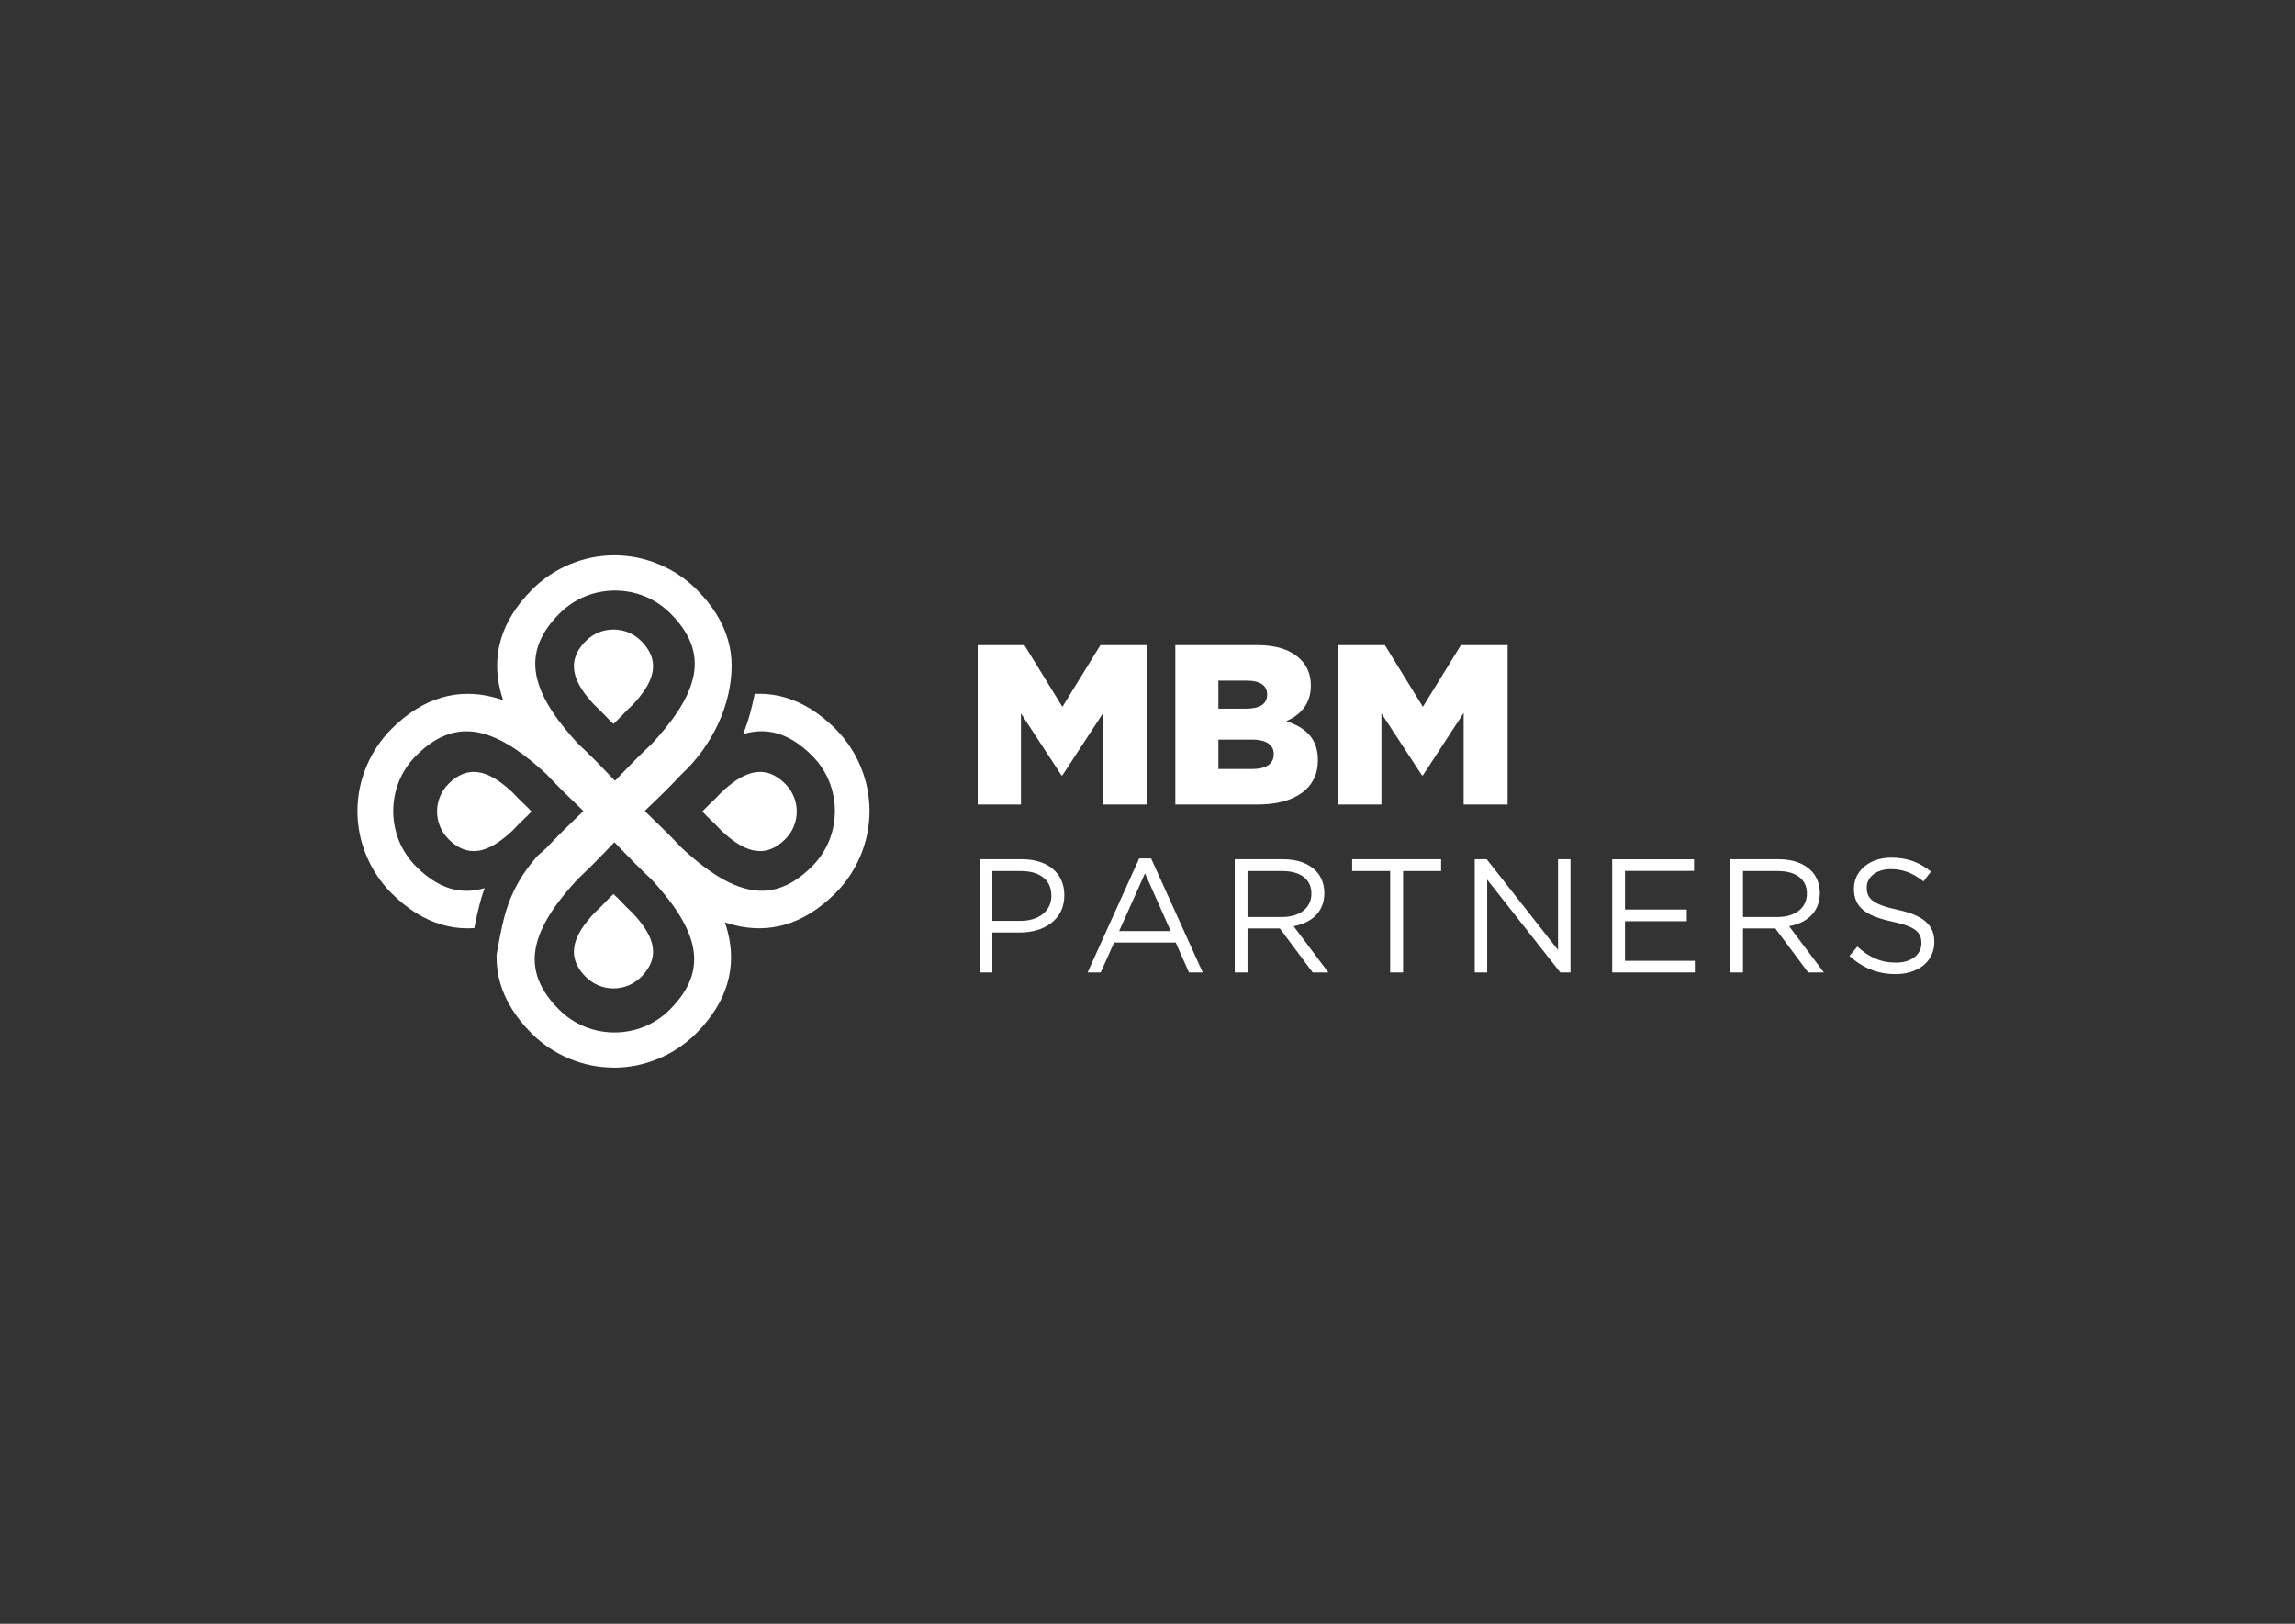
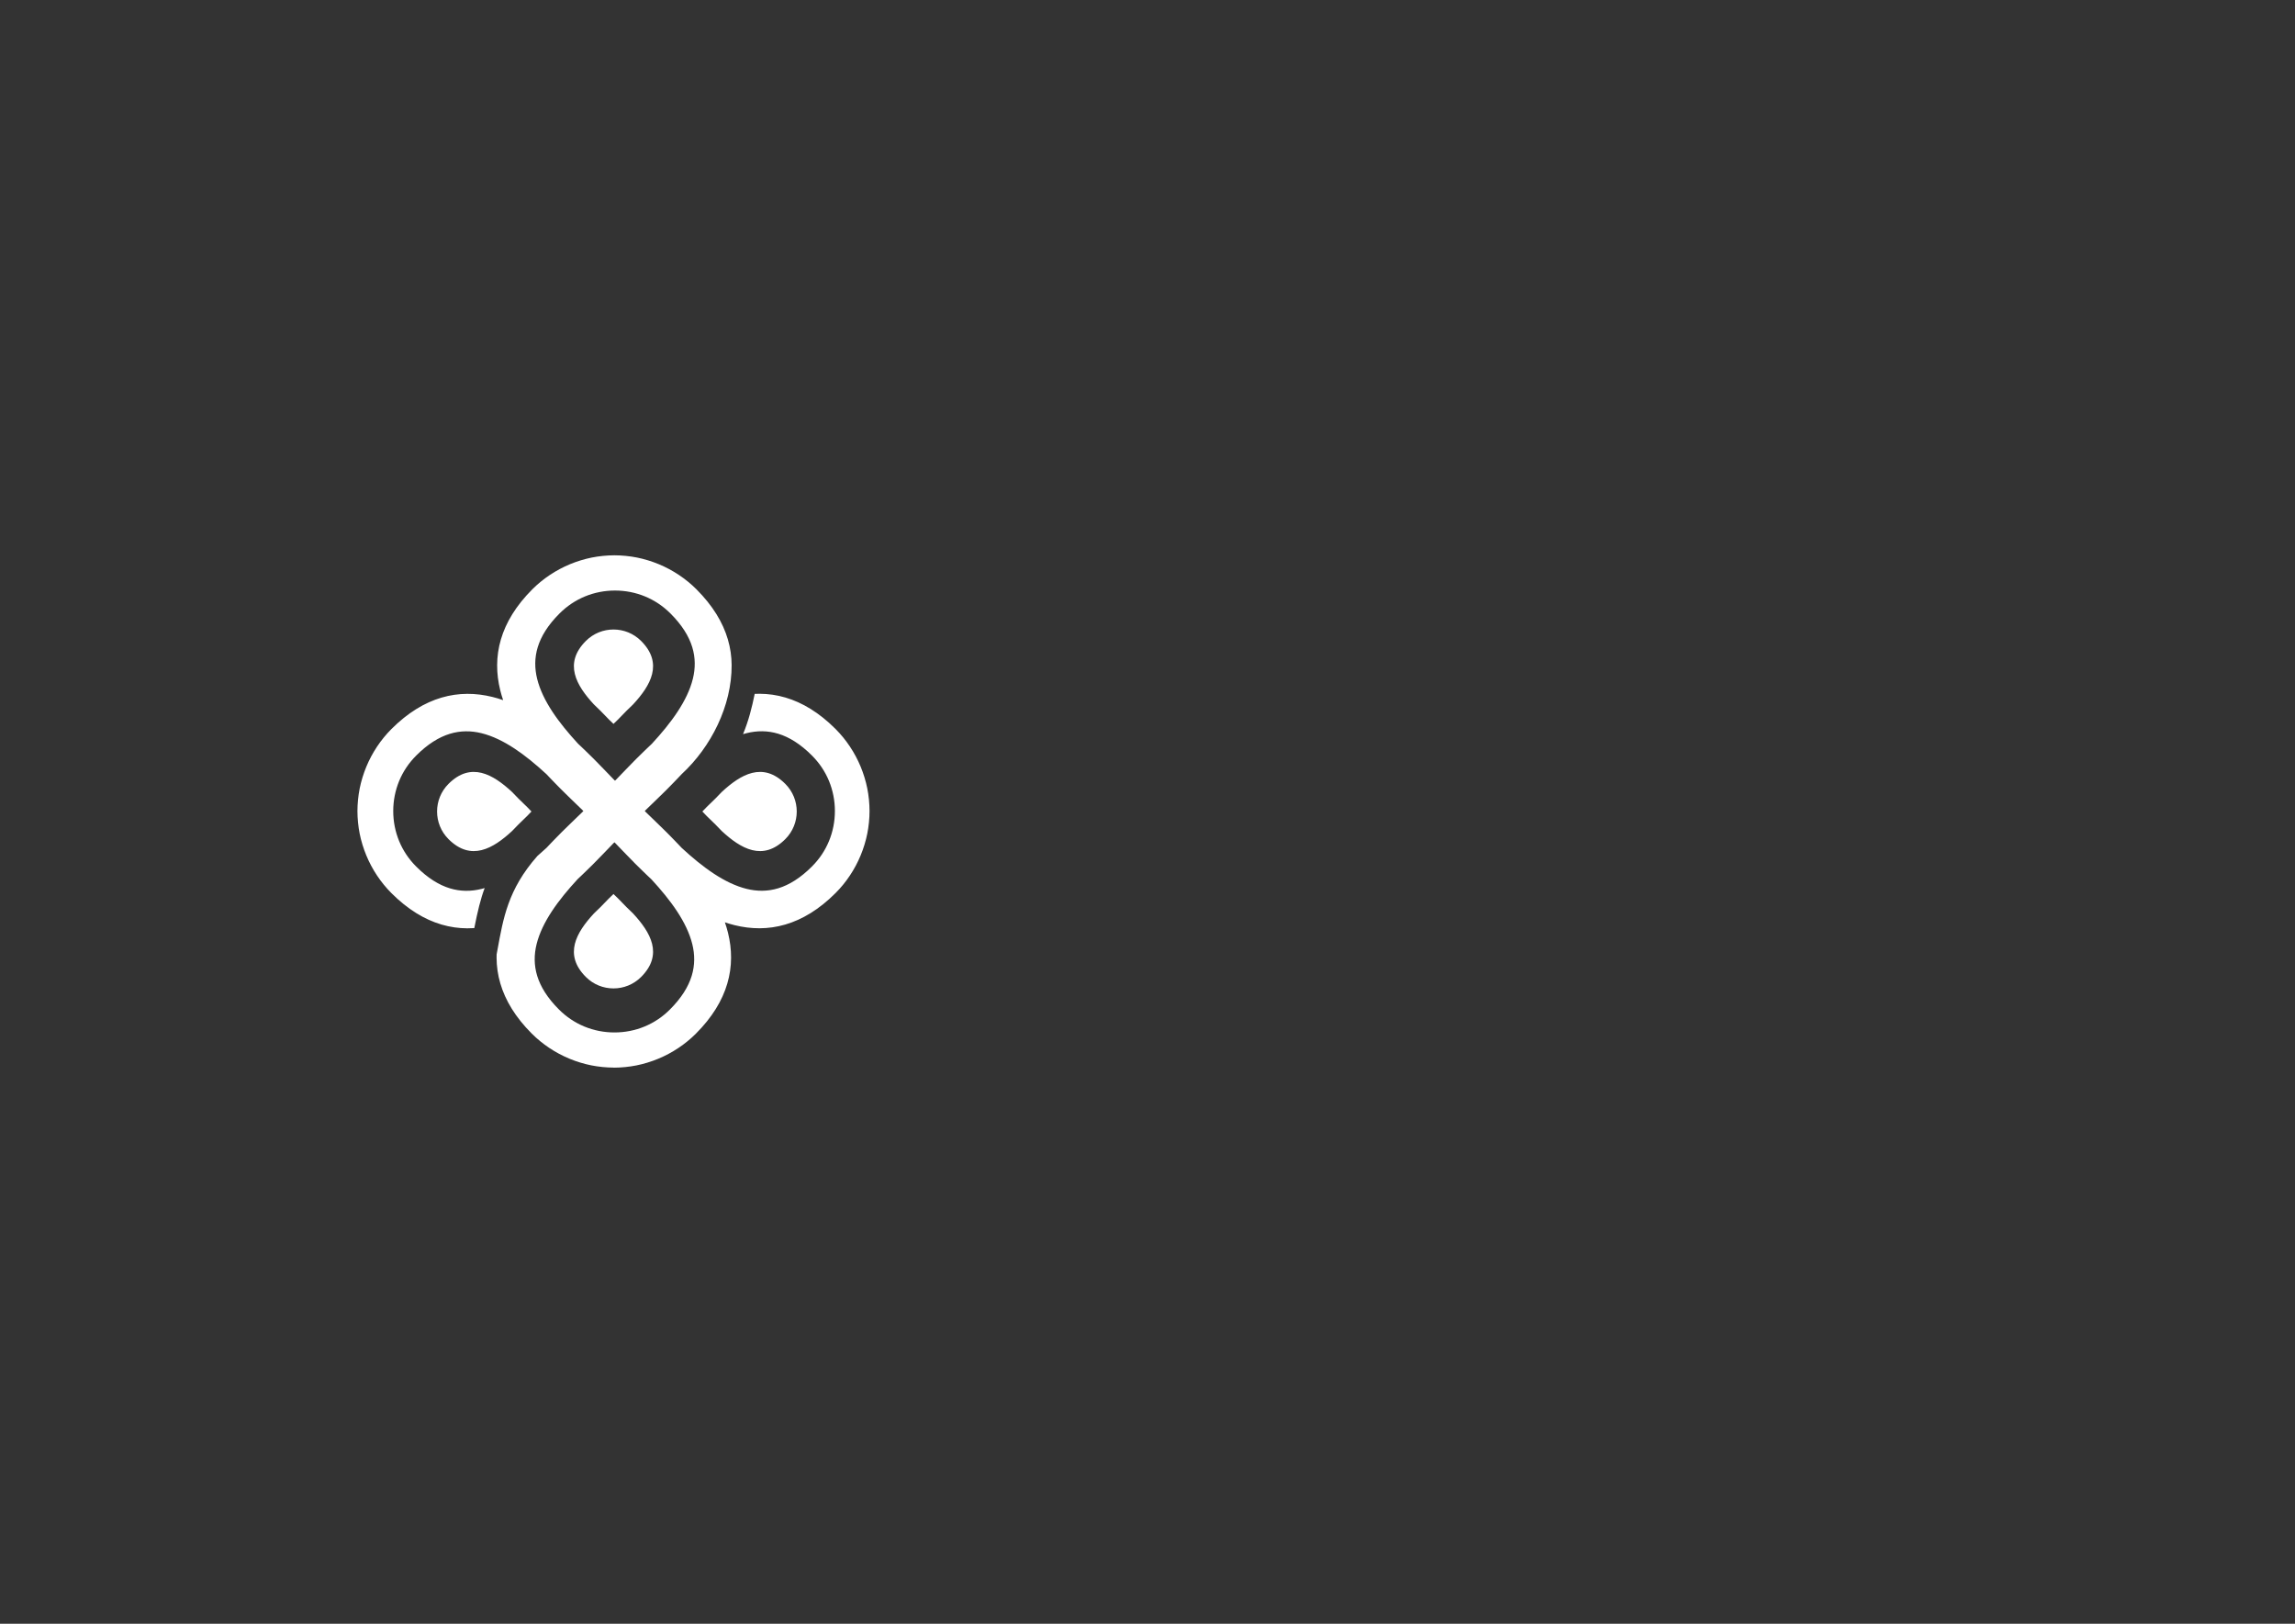
<svg xmlns="http://www.w3.org/2000/svg" xml:space="preserve" width="296.686mm" height="209.903mm" style="shape-rendering:geometricPrecision; text-rendering:geometricPrecision; image-rendering:optimizeQuality; fill-rule:evenodd; clip-rule:evenodd" viewBox="0 0 296.686 209.903">
  <rect x="0" y="0" width="296.686" height="209.903" fill="#333333" stroke="none" />
  <defs>
    <style type="text/css">
   
    .fil0 {fill:white}
    .fil1 {fill:white;fill-rule:nonzero}
   
  </style>
  </defs>
  <g id="Warstwa_x0020_1">
    <path class="fil0" d="M79.331 138.016l0.022 0 0.022 0c0.465,-0.001 0.948,-0.026 1.445,-0.075 0.503,-0.05 0.989,-0.121 1.457,-0.215 0.455,-0.091 0.929,-0.211 1.42,-0.36 0.472,-0.144 0.936,-0.31 1.39,-0.498 0.452,-0.187 0.898,-0.398 1.337,-0.632 0.434,-0.232 0.857,-0.484 1.265,-0.757 0.42,-0.28 0.816,-0.572 1.185,-0.875 0.379,-0.31 0.742,-0.638 1.087,-0.983 1.056,-1.056 1.908,-2.125 2.578,-3.203 0.675,-1.086 1.163,-2.179 1.485,-3.276 0.326,-1.108 0.48,-2.215 0.486,-3.317 0.006,-1.095 -0.134,-2.177 -0.397,-3.244 -0.113,-0.459 -0.248,-0.91 -0.403,-1.353 0.414,0.142 0.836,0.266 1.264,0.372 1.067,0.263 2.149,0.403 3.244,0.397 1.102,-0.006 2.208,-0.16 3.317,-0.486 1.097,-0.322 2.19,-0.81 3.276,-1.485 1.078,-0.67 2.147,-1.522 3.203,-2.578 0.345,-0.345 0.673,-0.708 0.983,-1.087 0.303,-0.37 0.595,-0.765 0.875,-1.185 0.273,-0.408 0.525,-0.831 0.757,-1.265 0.234,-0.439 0.445,-0.885 0.632,-1.337 0.188,-0.454 0.354,-0.918 0.498,-1.39 0.149,-0.491 0.27,-0.965 0.36,-1.42 0.093,-0.467 0.165,-0.954 0.215,-1.456 0.05,-0.505 0.075,-0.995 0.075,-1.467 0,-0.472 -0.025,-0.962 -0.075,-1.467 -0.05,-0.503 -0.121,-0.989 -0.215,-1.457 -0.091,-0.455 -0.211,-0.929 -0.36,-1.42 -0.144,-0.472 -0.31,-0.936 -0.498,-1.39 -0.187,-0.452 -0.398,-0.898 -0.632,-1.337 -0.232,-0.434 -0.484,-0.857 -0.757,-1.265 -0.28,-0.42 -0.572,-0.816 -0.875,-1.185 -0.31,-0.379 -0.638,-0.742 -0.983,-1.087 -1.056,-1.056 -2.125,-1.908 -3.203,-2.578 -1.086,-0.675 -2.179,-1.163 -3.276,-1.485 -1.108,-0.326 -2.215,-0.48 -3.317,-0.486 -0.218,-0.001 -0.436,0.003 -0.654,0.014 -0.352,1.74 -0.779,3.447 -1.506,5.203 0.155,-0.046 0.31,-0.088 0.465,-0.127 1.341,-0.331 2.71,-0.345 4.097,0.08 1.409,0.432 2.858,1.324 4.34,2.807 0.488,0.489 0.912,1.005 1.271,1.54 0.373,0.557 0.685,1.141 0.933,1.742 0.253,0.612 0.445,1.25 0.574,1.903 0.129,0.654 0.194,1.322 0.194,1.993 0,0.671 -0.065,1.339 -0.194,1.993 -0.129,0.653 -0.321,1.292 -0.574,1.903 -0.249,0.601 -0.56,1.185 -0.933,1.742 -0.359,0.535 -0.783,1.052 -1.271,1.54 -1.482,1.482 -2.931,2.375 -4.34,2.807 -1.387,0.425 -2.756,0.41 -4.097,0.08 -1.432,-0.353 -2.854,-1.055 -4.248,-1.971 -1.412,-0.928 -2.804,-2.086 -4.153,-3.33 -0.14,-0.149 -0.293,-0.311 -0.457,-0.483 -0.154,-0.162 -0.322,-0.336 -0.501,-0.52 -0.192,-0.198 -0.372,-0.382 -0.543,-0.556l-0.443 -0.45c-0.043,-0.043 -0.244,-0.24 -0.559,-0.548 -0.227,-0.222 -0.469,-0.458 -0.72,-0.702 -0.237,-0.23 -0.469,-0.455 -0.699,-0.677 -0.23,-0.222 -0.462,-0.445 -0.692,-0.667l-0.041 -0.043 -0.022 -0.023 -0.091 -0.095 0.048 -0.05 0.065 -0.068 0.044 -0.046c0.229,-0.221 0.46,-0.443 0.69,-0.665 0.23,-0.222 0.462,-0.446 0.699,-0.676 0.251,-0.243 0.493,-0.479 0.72,-0.702 0.314,-0.308 0.518,-0.508 0.558,-0.548l0.443 -0.451c0.17,-0.173 0.351,-0.358 0.542,-0.555 0.179,-0.184 0.346,-0.358 0.501,-0.52 0.164,-0.172 0.317,-0.334 0.457,-0.484 3.802,-3.508 6.491,-8.839 6.461,-14.1 -0.006,-1.102 -0.16,-2.208 -0.486,-3.317 -0.322,-1.097 -0.81,-2.19 -1.485,-3.276 -0.67,-1.078 -1.522,-2.147 -2.578,-3.203 -0.345,-0.345 -0.708,-0.673 -1.087,-0.983 -0.369,-0.303 -0.766,-0.595 -1.185,-0.875 -0.408,-0.272 -0.831,-0.525 -1.265,-0.757 -0.439,-0.234 -0.885,-0.445 -1.337,-0.632 -0.454,-0.188 -0.918,-0.354 -1.39,-0.498 -0.491,-0.149 -0.965,-0.27 -1.42,-0.36 -0.468,-0.093 -0.954,-0.165 -1.457,-0.214 -0.505,-0.05 -0.995,-0.075 -1.467,-0.075 -0.472,0 -0.962,0.025 -1.467,0.075 -0.503,0.05 -0.989,0.121 -1.457,0.215 -0.455,0.091 -0.929,0.211 -1.42,0.36 -0.472,0.144 -0.936,0.31 -1.39,0.498 -0.452,0.187 -0.898,0.398 -1.337,0.632 -0.434,0.232 -0.857,0.484 -1.265,0.757 -0.42,0.28 -0.816,0.572 -1.185,0.875 -0.379,0.31 -0.742,0.638 -1.087,0.983 -1.056,1.056 -1.908,2.125 -2.578,3.203 -0.675,1.086 -1.163,2.179 -1.485,3.276 -0.326,1.108 -0.48,2.215 -0.486,3.317 -0.006,1.095 0.134,2.178 0.397,3.244 0.108,0.437 0.235,0.867 0.38,1.289 -0.454,-0.16 -0.921,-0.3 -1.403,-0.418 -1.067,-0.263 -2.149,-0.403 -3.244,-0.397 -1.102,0.006 -2.208,0.16 -3.317,0.486 -1.097,0.323 -2.19,0.81 -3.276,1.485 -1.078,0.67 -2.147,1.522 -3.203,2.578 -0.345,0.345 -0.673,0.708 -0.983,1.087 -0.303,0.369 -0.595,0.765 -0.875,1.185 -0.273,0.408 -0.525,0.831 -0.757,1.265 -0.234,0.439 -0.445,0.885 -0.632,1.337 -0.188,0.454 -0.354,0.918 -0.498,1.39 -0.149,0.491 -0.27,0.965 -0.36,1.42 -0.093,0.467 -0.165,0.954 -0.214,1.457 -0.049,0.497 -0.074,0.979 -0.075,1.445l0 0.022 0 0.022c0.001,0.465 0.026,0.948 0.075,1.445 0.05,0.503 0.121,0.989 0.214,1.456 0.091,0.456 0.211,0.93 0.36,1.42 0.144,0.472 0.31,0.936 0.498,1.389 0.187,0.452 0.398,0.898 0.632,1.337 0.232,0.434 0.484,0.857 0.757,1.265 0.28,0.42 0.572,0.816 0.875,1.185 0.31,0.379 0.638,0.742 0.983,1.087 1.056,1.056 2.125,1.908 3.203,2.578 1.086,0.675 2.179,1.163 3.276,1.485 1.108,0.326 2.215,0.48 3.317,0.486 0.306,0.002 0.612,-0.008 0.916,-0.029 0.425,-2.146 0.809,-3.757 1.34,-5.174 -0.136,0.04 -0.273,0.077 -0.409,0.111 -1.341,0.331 -2.71,0.345 -4.097,-0.08 -1.409,-0.432 -2.858,-1.324 -4.34,-2.807 -0.489,-0.489 -0.912,-1.005 -1.271,-1.54 -0.373,-0.557 -0.685,-1.141 -0.934,-1.742 -0.253,-0.612 -0.445,-1.25 -0.574,-1.903 -0.13,-0.654 -0.194,-1.322 -0.194,-1.993 0,-0.671 0.065,-1.339 0.194,-1.994 0.129,-0.653 0.321,-1.291 0.574,-1.903 0.249,-0.601 0.56,-1.185 0.934,-1.742 0.359,-0.535 0.783,-1.052 1.271,-1.54 1.482,-1.482 2.931,-2.375 4.34,-2.807 1.387,-0.425 2.756,-0.41 4.097,-0.08 1.432,0.353 2.854,1.055 4.248,1.971 1.412,0.929 2.805,2.086 4.154,3.33 0.14,0.149 0.293,0.311 0.457,0.483 0.154,0.162 0.322,0.336 0.501,0.52 0.192,0.198 0.373,0.383 0.543,0.556 0.162,0.165 0.31,0.314 0.443,0.447l0.003 0.003c0.153,0.153 0.341,0.339 0.555,0.548 0.227,0.222 0.468,0.457 0.72,0.701 0.236,0.23 0.469,0.454 0.699,0.676 0.23,0.222 0.461,0.444 0.69,0.665l0.043 0.045 0.113 0.118 -0.112 0.116 -0.006 0.006 -0.002 0.002 0 0 -0.037 0.038c-0.229,0.221 -0.461,0.444 -0.691,0.665 -0.229,0.222 -0.462,0.447 -0.699,0.676 -0.25,0.243 -0.492,0.479 -0.719,0.701 -0.315,0.308 -0.517,0.507 -0.559,0.548 -0.015,0.015 -0.154,0.156 -0.443,0.451 -0.17,0.173 -0.351,0.358 -0.542,0.555 -0.179,0.185 -0.347,0.359 -0.501,0.52 -0.164,0.172 -0.317,0.334 -0.457,0.483 -0.389,0.359 -0.782,0.711 -1.178,1.052l0.001 0.001c-3.824,4.334 -4.409,8.073 -5.157,12.116l-0.111 0.598c-0.004,0.148 -0.007,0.297 -0.006,0.446 0.006,1.102 0.16,2.208 0.486,3.317 0.322,1.097 0.81,2.19 1.485,3.276 0.67,1.078 1.522,2.147 2.579,3.203 0.345,0.345 0.708,0.673 1.087,0.983 0.37,0.303 0.765,0.594 1.185,0.875 0.408,0.273 0.831,0.525 1.265,0.757 0.439,0.234 0.885,0.445 1.337,0.632 0.454,0.188 0.918,0.354 1.39,0.498 0.491,0.15 0.965,0.27 1.42,0.36 0.468,0.093 0.954,0.165 1.456,0.215 0.497,0.049 0.98,0.074 1.445,0.075zm13.982 -30.581c-0.27,-0.289 -0.547,-0.573 -0.825,-0.851 -0.32,-0.321 -0.734,-0.719 -1.138,-1.108l-0.028 -0.029c-0.181,-0.188 -0.36,-0.374 -0.524,-0.544 0.165,-0.17 0.343,-0.356 0.524,-0.544l0.028 -0.029c0.404,-0.389 0.818,-0.788 1.138,-1.108 0.278,-0.278 0.555,-0.562 0.825,-0.851 2.443,-2.262 5.297,-3.949 8.207,-1.039 0.986,0.986 1.479,2.279 1.479,3.571 0,1.292 -0.493,2.585 -1.479,3.571 -2.91,2.91 -5.764,1.223 -8.207,-1.039zm-27.123 0c0.27,-0.289 0.547,-0.573 0.825,-0.851 0.321,-0.321 0.734,-0.719 1.138,-1.108l0.028 -0.029c0.181,-0.188 0.359,-0.374 0.524,-0.544 -0.165,-0.17 -0.343,-0.356 -0.525,-0.544l-0.028 -0.029c-0.404,-0.389 -0.818,-0.788 -1.138,-1.108 -0.278,-0.278 -0.555,-0.562 -0.825,-0.851 -2.444,-2.262 -5.297,-3.949 -8.207,-1.039 -0.986,0.986 -1.479,2.279 -1.479,3.571 0,1.292 0.493,2.585 1.479,3.571 2.91,2.91 5.764,1.223 8.207,-1.039zm10.587 10.651c0.289,-0.27 0.573,-0.547 0.851,-0.825 0.321,-0.321 0.719,-0.734 1.108,-1.139l0.029 -0.028c0.188,-0.181 0.373,-0.359 0.544,-0.524 0.17,0.165 0.356,0.343 0.544,0.525l0.029 0.028c0.389,0.404 0.788,0.818 1.108,1.138 0.278,0.278 0.562,0.555 0.851,0.825 2.261,2.444 3.949,5.297 1.039,8.207 -0.986,0.986 -2.278,1.479 -3.571,1.479 -1.292,0 -2.585,-0.493 -3.571,-1.479 -2.91,-2.91 -1.223,-5.764 1.039,-8.207zm0 -27.025c0.289,0.27 0.573,0.547 0.851,0.825 0.321,0.321 0.719,0.734 1.108,1.139l0.029 0.028c0.188,0.181 0.373,0.359 0.544,0.524 0.17,-0.165 0.356,-0.343 0.544,-0.524l0.029 -0.028c0.389,-0.404 0.788,-0.818 1.108,-1.138 0.278,-0.278 0.562,-0.555 0.851,-0.825 2.261,-2.444 3.949,-5.297 1.039,-8.207 -0.986,-0.986 -2.278,-1.479 -3.571,-1.479 -1.292,0 -2.585,0.493 -3.571,1.479 -2.91,2.91 -1.223,5.764 1.039,8.207zm7.417 22.594c-0.15,-0.14 -0.311,-0.293 -0.483,-0.457 -0.162,-0.154 -0.336,-0.322 -0.52,-0.501 -0.197,-0.192 -0.382,-0.372 -0.555,-0.542l-0.451 -0.443 -0.245 -0.245 0 -0.008c-0.117,-0.118 -0.236,-0.239 -0.358,-0.363 -0.218,-0.222 -0.434,-0.443 -0.647,-0.663 -0.229,-0.236 -0.454,-0.469 -0.676,-0.699 -0.222,-0.23 -0.444,-0.461 -0.665,-0.691l-0.044 -0.043 -0.108 -0.104 -0.01 -0.01 -0.068 0.065 -0.028 0.027 -0.022 0.021 -0.044 0.043c-0.221,0.23 -0.443,0.461 -0.665,0.691 -0.222,0.23 -0.447,0.462 -0.677,0.699 -0.244,0.251 -0.479,0.493 -0.701,0.72 -0.308,0.314 -0.505,0.515 -0.548,0.558l-0.451 0.443c-0.173,0.171 -0.358,0.351 -0.555,0.542 -0.185,0.179 -0.358,0.347 -0.52,0.501 -0.064,0.061 -0.217,0.205 -0.464,0.436l0 0c-1.252,1.355 -2.416,2.755 -3.35,4.175 -0.916,1.394 -1.619,2.816 -1.972,4.248 -0.331,1.341 -0.345,2.71 0.08,4.097 0.432,1.409 1.324,2.858 2.807,4.34 0.488,0.488 1.005,0.912 1.54,1.271 0.557,0.373 1.141,0.685 1.742,0.934 0.612,0.253 1.25,0.445 1.903,0.574 0.654,0.129 1.322,0.194 1.994,0.194 0.671,0 1.339,-0.065 1.994,-0.194 0.654,-0.129 1.292,-0.321 1.903,-0.574 0.601,-0.249 1.185,-0.56 1.742,-0.934 0.535,-0.359 1.052,-0.783 1.54,-1.271 1.482,-1.482 2.375,-2.931 2.807,-4.34 0.425,-1.386 0.41,-2.756 0.08,-4.097 -0.353,-1.432 -1.055,-2.854 -1.971,-4.248 -0.928,-1.412 -2.086,-2.804 -3.33,-4.153zm-9.453 -17.505c0.15,0.14 0.311,0.293 0.484,0.457 0.162,0.154 0.336,0.322 0.52,0.501 0.198,0.192 0.382,0.372 0.555,0.542l0.451 0.444c0.047,0.047 0.241,0.244 0.549,0.559 0.223,0.228 0.458,0.469 0.701,0.72 0.229,0.236 0.455,0.469 0.676,0.699 0.222,0.23 0.444,0.461 0.665,0.691l0.044 0.043 0.118 0.113 0.066 -0.063 0.034 -0.033 0.018 -0.017 0.045 -0.043c0.221,-0.23 0.444,-0.461 0.666,-0.691 0.222,-0.23 0.447,-0.463 0.676,-0.699 0.244,-0.251 0.479,-0.493 0.701,-0.72 0.308,-0.315 0.503,-0.513 0.548,-0.558 0.014,-0.014 0.155,-0.153 0.451,-0.443 0.173,-0.17 0.358,-0.351 0.556,-0.543 0.185,-0.179 0.358,-0.347 0.52,-0.501 0.172,-0.164 0.334,-0.317 0.483,-0.457 1.244,-1.349 2.402,-2.741 3.33,-4.154 0.916,-1.393 1.619,-2.816 1.972,-4.248 0.33,-1.341 0.345,-2.71 -0.08,-4.097 -0.432,-1.409 -1.324,-2.857 -2.807,-4.34 -0.489,-0.489 -1.005,-0.912 -1.54,-1.271 -0.557,-0.373 -1.141,-0.685 -1.742,-0.934 -0.612,-0.253 -1.25,-0.445 -1.903,-0.574 -0.654,-0.129 -1.322,-0.194 -1.994,-0.194 -0.671,0 -1.339,0.065 -1.993,0.194 -0.654,0.129 -1.292,0.321 -1.903,0.574 -0.601,0.249 -1.185,0.56 -1.742,0.934 -0.535,0.359 -1.052,0.783 -1.54,1.271 -1.483,1.482 -2.375,2.931 -2.807,4.34 -0.425,1.386 -0.41,2.756 -0.08,4.097 0.353,1.432 1.055,2.854 1.971,4.248 0.928,1.412 2.086,2.805 3.33,4.154l0 0z" />
-     <path class="fil1" d="M126.39 104.001l5.593 0 0 -11.775 5.24 8.007 0.118 0 5.269 -8.066 0 11.834 5.682 0 0 -20.607 -6.035 0 -4.916 7.978 -4.916 -7.978 -6.035 0 0 20.607zm25.553 0l10.627 0c4.916,0 7.801,-2.149 7.801,-5.682l0 -0.059c0,-2.797 -1.59,-4.21 -4.092,-5.034 1.825,-0.795 3.179,-2.208 3.179,-4.592l0 -0.059c0,-1.413 -0.501,-2.502 -1.325,-3.327 -1.207,-1.207 -3.032,-1.855 -5.623,-1.855l-10.569 0 0 20.607zm5.564 -12.394l0 -3.621 3.709 0c1.707,0 2.591,0.648 2.591,1.766l0 0.059c0,1.207 -0.972,1.796 -2.708,1.796l-3.591 0zm0 7.801l0 -3.797 4.357 0c1.913,0 2.797,0.736 2.797,1.855l0 0.059c0,1.207 -1.001,1.884 -2.738,1.884l-4.416 0zm15.485 4.593l5.593 0 0 -11.775 5.24 8.007 0.118 0 5.269 -8.066 0 11.834 5.682 0 0 -20.607 -6.035 0 -4.916 7.978 -4.916 -7.978 -6.035 0 0 20.607z" />
-     <path class="fil1" d="M126.635 125.709l1.651 0 0 -5.164 3.554 0c3.115,0 5.749,-1.631 5.749,-4.787l0 -0.042c0,-2.885 -2.174,-4.641 -5.477,-4.641l-5.477 0 0 14.634zm1.651 -6.669l0 -6.439 3.7 0c2.362,0 3.93,1.087 3.93,3.178l0 0.042c0,1.923 -1.589,3.22 -4.014,3.22l-3.617 0zm12.313 6.669l1.693 0 1.735 -3.868 7.965 0 1.714 3.868 1.777 0 -6.669 -14.738 -1.547 0 -6.669 14.738zm4.077 -5.352l3.345 -7.463 3.324 7.463 -6.669 0zm14.947 5.352l1.651 0 0 -5.686 4.181 0 4.244 5.686 2.028 0 -4.495 -5.979c2.3,-0.418 3.972,-1.84 3.972,-4.265l0 -0.042c0,-1.15 -0.418,-2.174 -1.129,-2.885 -0.92,-0.92 -2.362,-1.463 -4.16,-1.463l-6.293 0 0 14.634zm1.651 -7.17l0 -5.937 4.516 0c2.362,0 3.742,1.087 3.742,2.885l0 0.042c0,1.881 -1.568,3.01 -3.763,3.01l-4.495 0zm18.439 7.17l1.672 0 0 -13.108 4.913 0 0 -1.526 -11.498 0 0 1.526 4.913 0 0 13.108zm10.934 0l1.61 0 0 -12 9.449 12 1.317 0 0 -14.634 -1.61 0 0 11.728 -9.219 -11.728 -1.547 0 0 14.634zm17.769 0l10.683 0 0 -1.505 -9.031 0 0 -5.122 7.986 0 0 -1.505 -7.986 0 0 -4.996 8.927 0 0 -1.505 -10.578 0 0 14.634zm15.261 0l1.651 0 0 -5.686 4.181 0 4.244 5.686 2.028 0 -4.495 -5.979c2.3,-0.418 3.972,-1.84 3.972,-4.265l0 -0.042c0,-1.15 -0.418,-2.174 -1.129,-2.885 -0.92,-0.92 -2.362,-1.463 -4.16,-1.463l-6.293 0 0 14.634zm1.651 -7.17l0 -5.937 4.515 0c2.362,0 3.742,1.087 3.742,2.885l0 0.042c0,1.881 -1.568,3.01 -3.763,3.01l-4.495 0zm19.735 7.38c2.906,0 4.996,-1.631 4.996,-4.139l0 -0.042c0,-2.237 -1.505,-3.429 -4.766,-4.139 -3.219,-0.69 -3.972,-1.463 -3.972,-2.843l0 -0.042c0,-1.317 1.213,-2.362 3.115,-2.362 1.505,0 2.864,0.481 4.223,1.589l0.962 -1.275c-1.484,-1.192 -3.01,-1.798 -5.143,-1.798 -2.781,0 -4.808,1.693 -4.808,3.993l0 0.042c0,2.404 1.547,3.491 4.913,4.223 3.073,0.648 3.805,1.422 3.805,2.78l0 0.042c0,1.442 -1.296,2.488 -3.261,2.488 -2.028,0 -3.491,-0.69 -5.017,-2.07l-1.024 1.212c1.756,1.568 3.659,2.341 5.979,2.341z" />
  </g>
</svg>